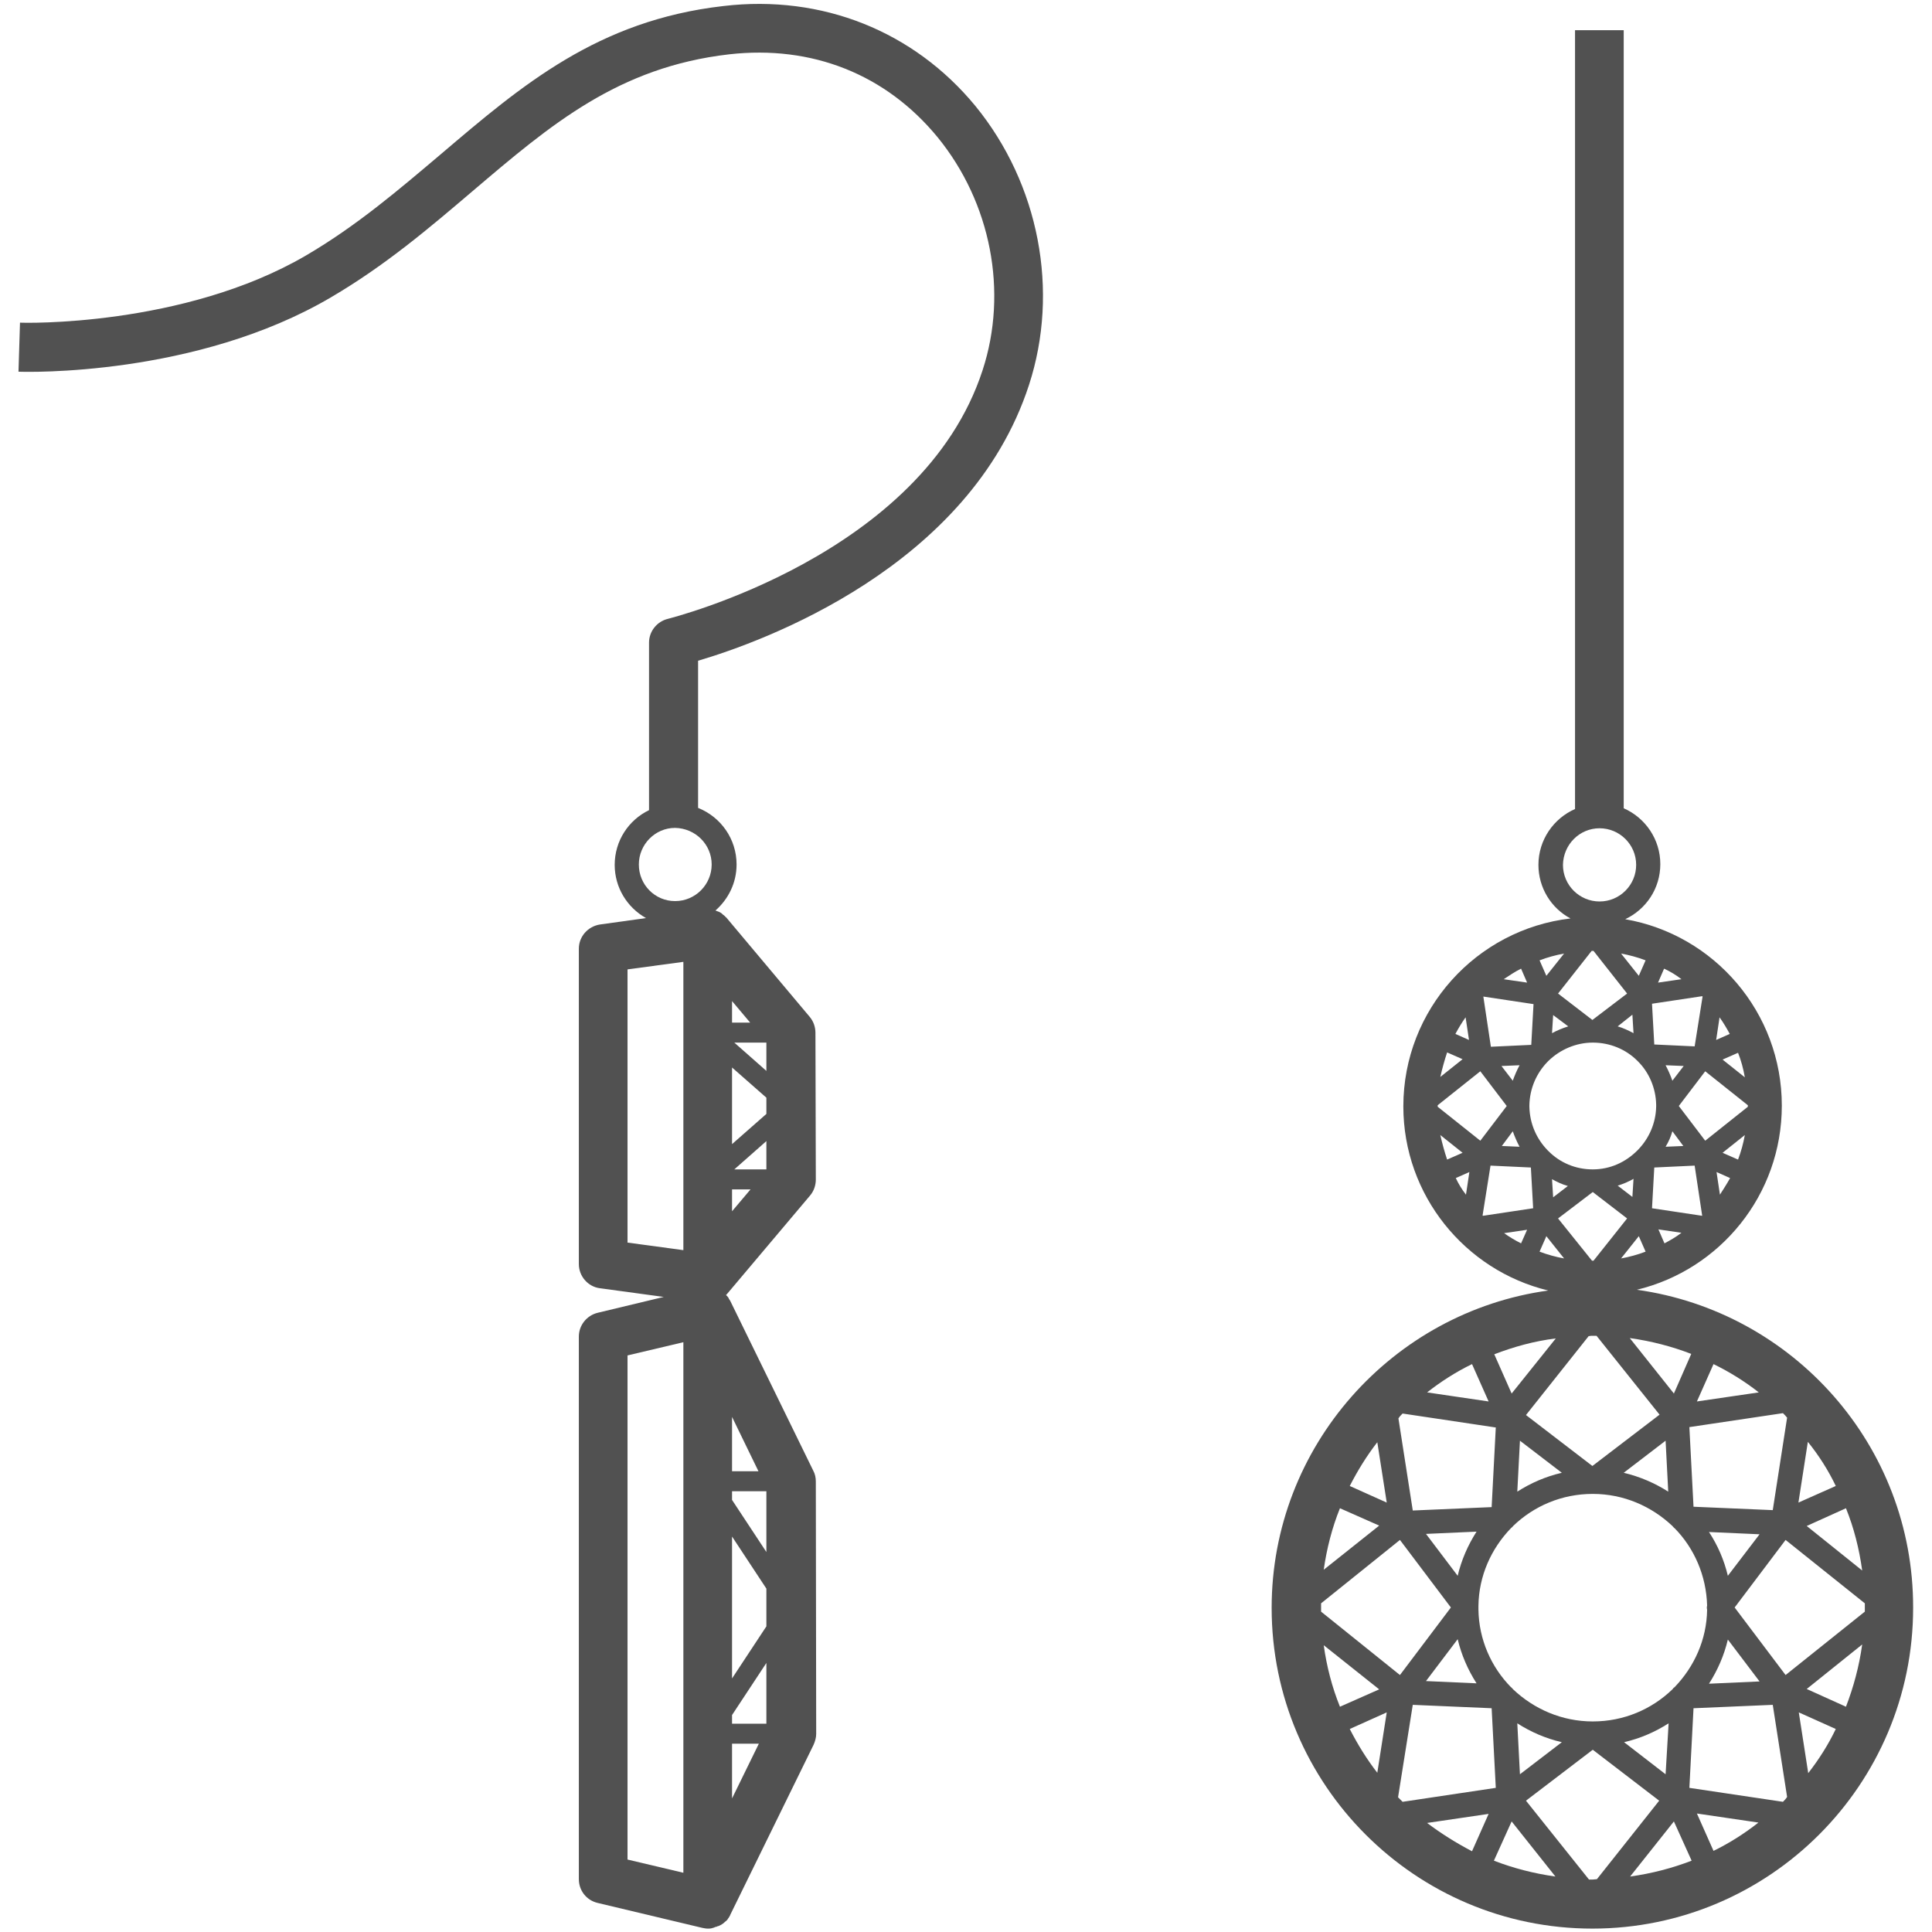
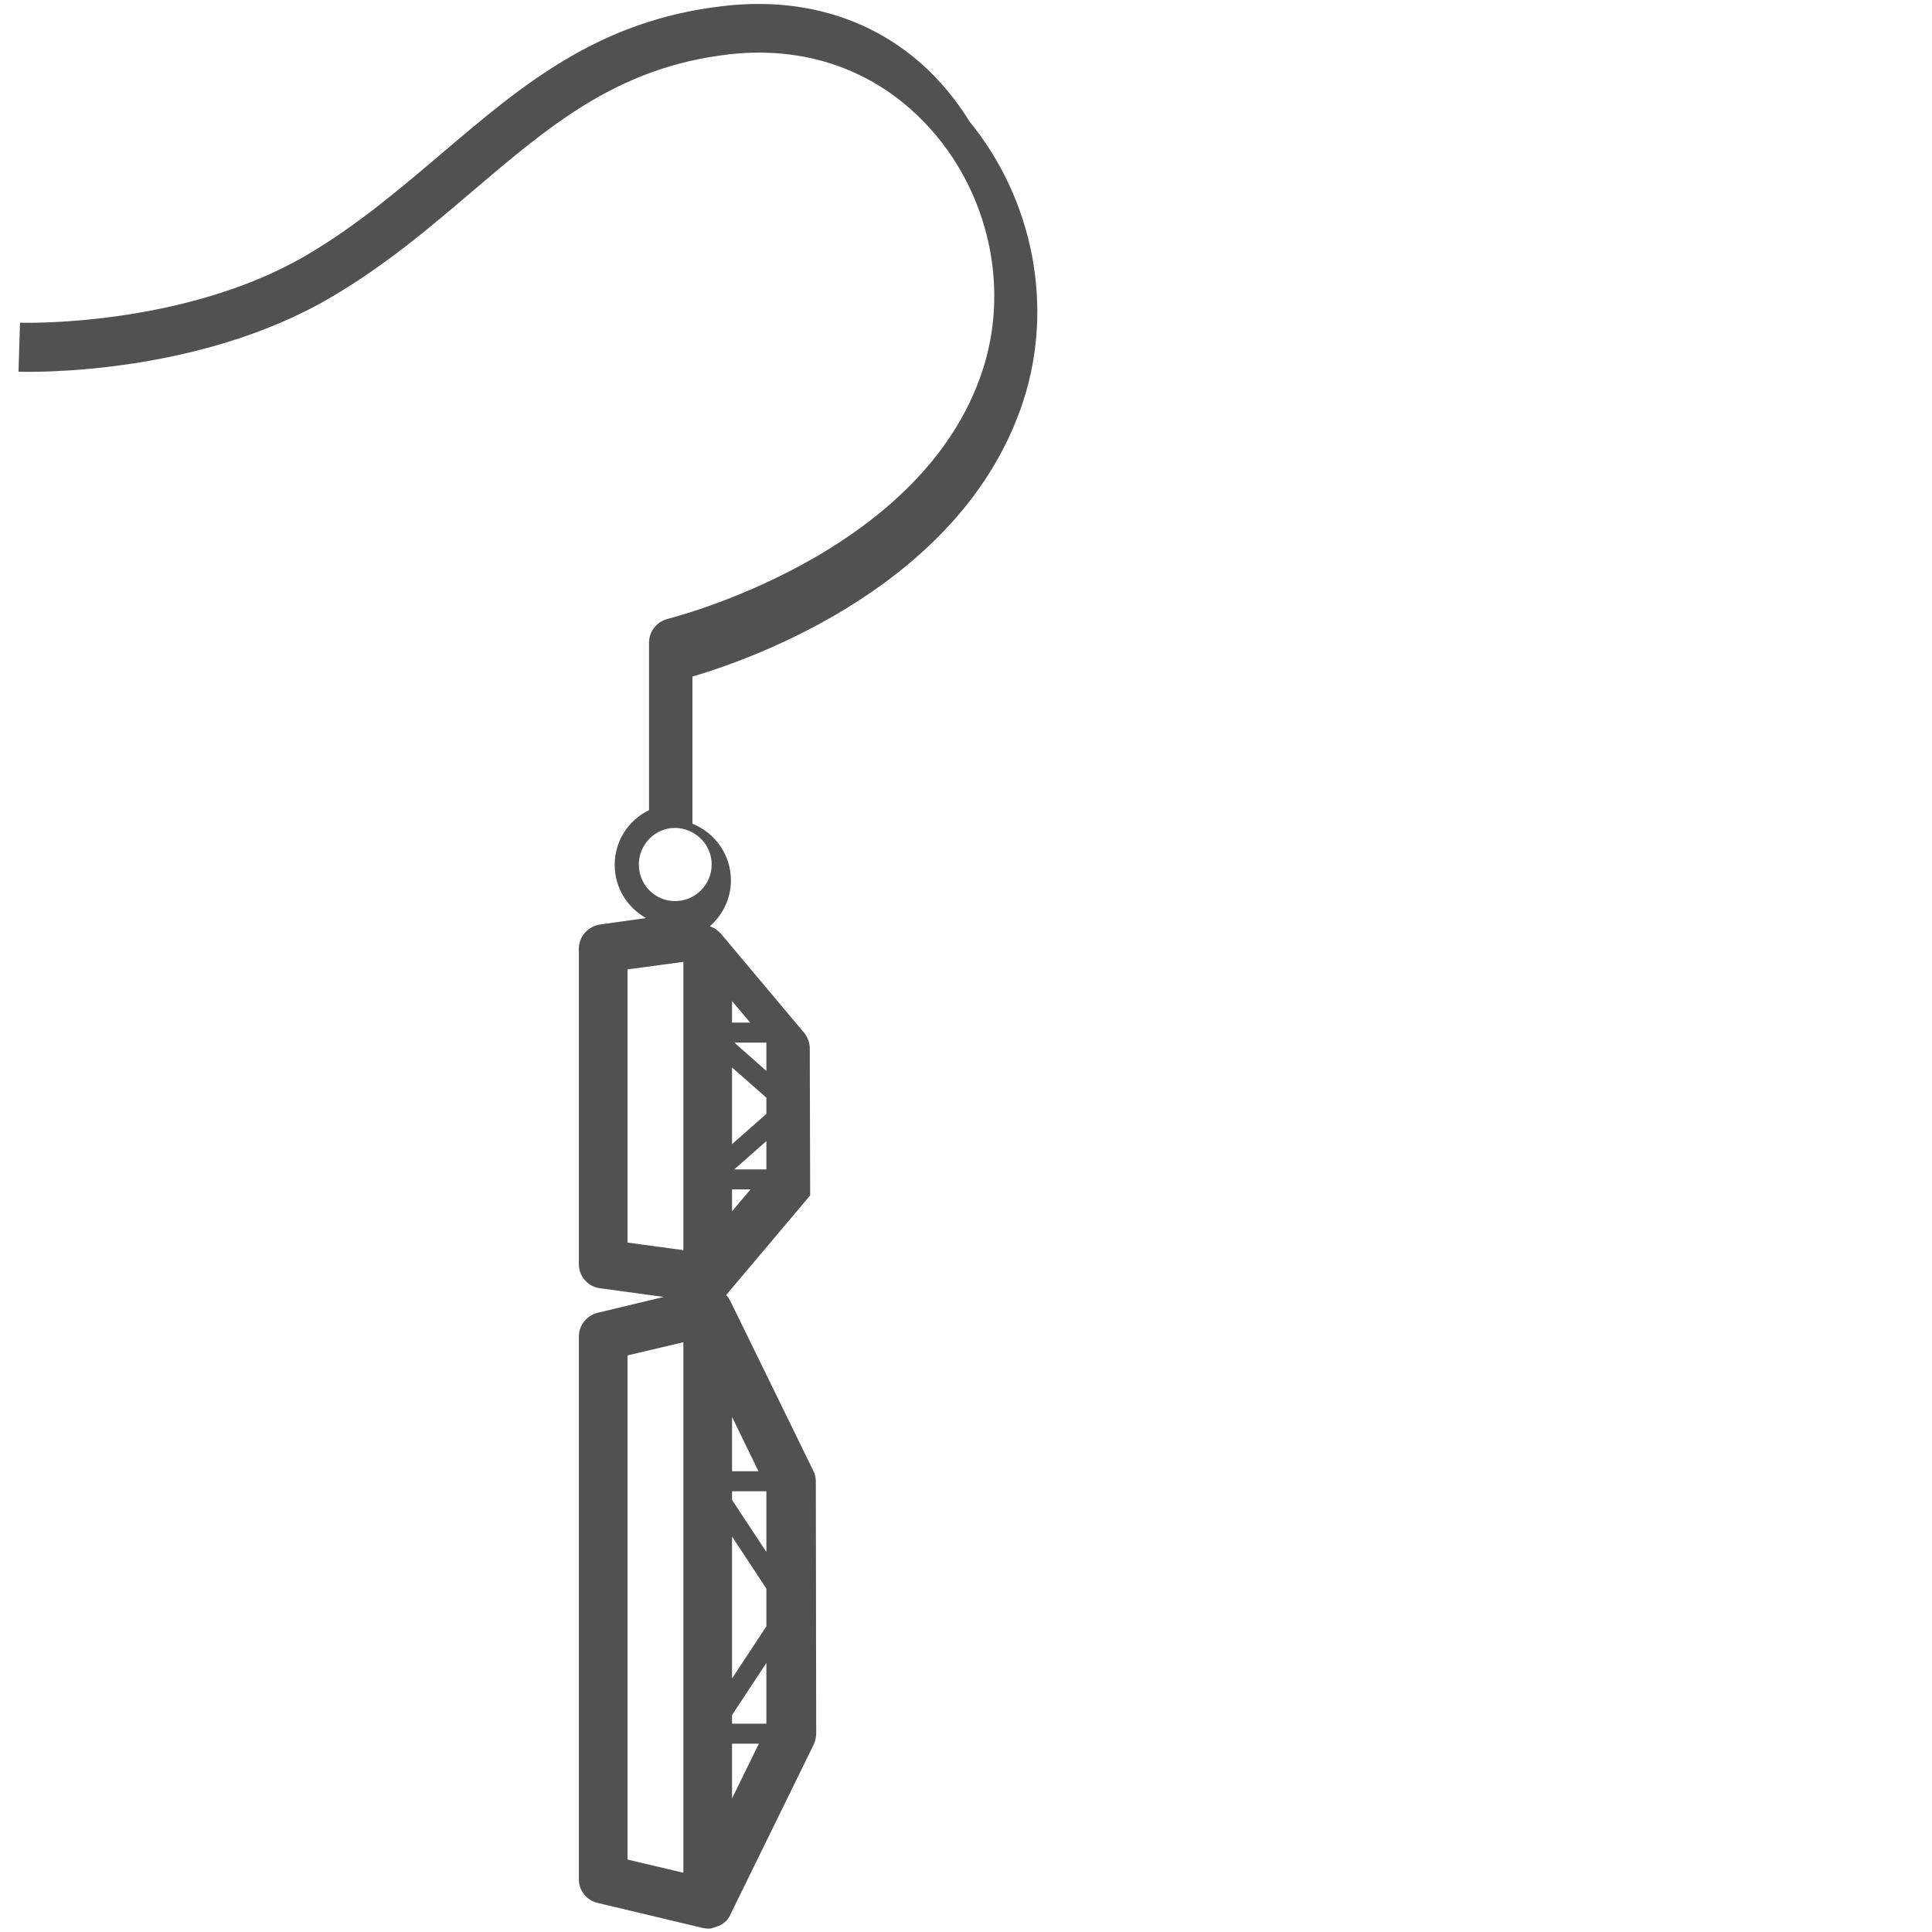
<svg xmlns="http://www.w3.org/2000/svg" version="1.1" id="icon" x="0px" y="0px" viewBox="0 0 512 512" style="enable-background:new 0 0 512 512;" xml:space="preserve">
  <style type="text/css">
	.st0{fill:#515151;}
</style>
  <g>
-     <path class="st0" d="M433.8,341.8c22-5.3,38.4-25.1,38.4-48.8c0-24.7-17.9-45.3-41.5-49.4c5.5-2.6,9.3-8.1,9.3-14.6   c0-6.6-4-12.3-9.7-14.8V8h-12.9v206.4c-5.7,2.5-9.7,8.2-9.7,14.8c0,6.1,3.4,11.5,8.5,14.2c-24.9,2.9-44.3,24.1-44.3,49.8   c0,23.6,16.4,43.5,38.4,48.8c-41.3,5.7-73.3,41.3-73.3,84.1c0,46.9,38.1,85,85,85s85-38.1,85-85   C507.1,383.1,475.2,347.6,433.8,341.8z M489.2,452.3l-10.4-4.7l14.7-11.8C492.7,441.6,491.2,447.1,489.2,452.3z M454.1,490.5   l-4.4-9.9l16.3,2.4C462.3,485.9,458.4,488.4,454.1,490.5z M422.1,498.1c-0.3,0-0.7,0-1,0l-16.7-20.9l17.7-13.5l17.6,13.5L423.2,498   C422.8,498,422.5,498.1,422.1,498.1z M378.2,483.1l16.3-2.4l-4.4,9.9C385.9,488.4,381.9,485.9,378.2,483.1z M355.1,399.7l10.4,4.6   l-14.7,11.7C351.6,410.4,353,404.9,355.1,399.7z M390.1,361.5l4.4,9.9l-16.3-2.4C381.9,366.1,385.8,363.6,390.1,361.5z M466.1,369   l-16.4,2.4l4.4-9.9C458.4,363.6,462.4,366.1,466.1,369z M494.2,426c0,0.4,0,0.7,0,1.1l-21,16.8L459.7,426l13.5-17.9l21,16.8   C494.2,425.3,494.2,425.7,494.2,426z M441.4,470.2l-11-8.5c4.3-1,8.2-2.7,11.8-5L441.4,470.2z M350.1,426c0-0.4,0-0.7,0-1.1   l20.9-16.8l13.5,17.9L371,443.9l-20.9-16.8C350.1,426.7,350.1,426.4,350.1,426z M402.8,381.8l11.1,8.5c-4.3,1-8.2,2.7-11.8,5   L402.8,381.8z M422.1,354c0.3,0,0.6,0,1,0l16.7,20.9L422,388.5l-17.6-13.5l16.6-20.9C421.4,354,421.8,354,422.1,354z M457.9,417.6   c-1-4.2-2.7-8.1-5-11.6l13.4,0.6L457.9,417.6z M443.2,447.7c-5.5,5.3-12.9,8.5-21.1,8.5s-15.6-3.3-21.1-8.5   c-0.2-0.2-0.4-0.5-0.6-0.6c-5.2-5.3-8.5-12.6-8.6-20.6c0-0.1,0-0.3,0-0.5c0-0.1,0-0.3,0-0.4c0.1-8,3.4-15.2,8.6-20.6   c0.2-0.2,0.5-0.4,0.6-0.6c5.5-5.3,12.9-8.5,21.1-8.5s15.6,3.3,21.1,8.5c0.2,0.2,0.4,0.5,0.6,0.6c5.2,5.3,8.4,12.6,8.6,20.5   c-0.1,0.4-0.1,0.7,0,1.1c-0.1,7.9-3.4,15.1-8.6,20.5C443.6,447.2,443.4,447.4,443.2,447.7z M441.4,381.8l0.7,13.5   c-3.6-2.3-7.6-4-11.8-5L441.4,381.8z M386.3,417.6l-8.4-11.1l13.4-0.6C389,409.5,387.3,413.4,386.3,417.6z M386.3,434.4   c1,4.2,2.7,8.1,5,11.7l-13.4-0.6L386.3,434.4z M402.8,470.2l-0.7-13.5c3.6,2.3,7.5,4,11.8,5L402.8,470.2z M457.9,434.5l8.4,11.1   l-13.4,0.6C455.2,442.6,456.9,438.7,457.9,434.5z M469.8,400.2l-21-0.9l-1.1-21.1l24.8-3.7c0.4,0.4,0.8,0.8,1.1,1.2L469.8,400.2z    M443.6,369.3l-11.7-14.7c5.7,0.8,11.1,2.2,16.3,4.2L443.6,369.3z M400.6,369.3l-4.6-10.4c5.2-2,10.6-3.5,16.3-4.2L400.6,369.3z    M371.7,374.6l24.7,3.7l-1.1,21.1l-20.9,0.9l-3.8-24.4C370.9,375.4,371.3,375,371.7,374.6z M350.8,436l14.7,11.7l-10.4,4.6   C353,447.1,351.6,441.7,350.8,436z M374.4,451.8l20.9,0.9l1.1,21.1l-24.7,3.7c-0.4-0.4-0.8-0.8-1.2-1.2L374.4,451.8z M400.6,482.7   l11.6,14.6c-5.7-0.8-11.1-2.2-16.3-4.2L400.6,482.7z M443.6,482.7l4.7,10.4c-5.2,2-10.6,3.4-16.3,4.2L443.6,482.7z M472.5,477.5   l-24.8-3.7l1.1-21.1l21-0.9l3.8,24.4C473.3,476.7,472.9,477.1,472.5,477.5z M478.8,404.4l10.4-4.7c2.1,5.2,3.5,10.7,4.3,16.5   L478.8,404.4z M486.5,393.8l-9.9,4.4l2.5-16.1C482,385.7,484.5,389.6,486.5,393.8z M398.6,326.8l6.1-0.9l-1.6,3.6   C401.5,328.7,400,327.8,398.6,326.8z M383.5,278.9l4.1,1.8l-5.9,4.7C382.2,283.2,382.8,281,383.5,278.9z M403.1,256.7l1.6,3.7   l-6.2-0.9C400,258.5,401.5,257.5,403.1,256.7z M445.6,259.5l-6.2,0.9l1.6-3.7C442.7,257.5,444.2,258.4,445.6,259.5z M460.6,307.3   l-4.1-1.8l5.9-4.7C462,303,461.4,305.2,460.6,307.3z M441.1,329.5l-1.6-3.7l6.1,0.9C444.2,327.8,442.6,328.7,441.1,329.5z    M381,293.1c0-0.1,0-0.1,0-0.2l11.3-9l7,9.2l-7,9.2l-11.3-9C381,293.2,381,293.2,381,293.1z M463.2,293.1c0,0.1,0,0.2,0,0.2   l-11.3,9l-7-9.2l7-9.2l11.3,9C463.2,293,463.2,293,463.2,293.1z M422.1,309.9c-4.6,0-8.7-1.8-11.7-4.8c-0.1-0.1-0.2-0.2-0.3-0.3   c-2.9-3-4.7-7-4.8-11.5c0-0.1,0-0.1,0-0.2c0-0.1,0-0.1,0-0.2c0.1-4.5,1.9-8.5,4.8-11.5c0.1-0.1,0.2-0.2,0.3-0.3   c3-2.9,7.2-4.8,11.7-4.8c4.6,0,8.8,1.8,11.8,4.8c0.1,0.1,0.1,0.1,0.2,0.2c2.9,2.9,4.7,7,4.8,11.4c0,0.1,0,0.2,0,0.3   c0,0.1,0,0.2,0,0.3c-0.1,4.4-1.9,8.4-4.8,11.4c-0.1,0.1-0.1,0.1-0.2,0.2C430.8,308,426.7,309.9,422.1,309.9z M443.2,299.8l2.9,3.9   l-4.7,0.2C442.2,302.6,442.8,301.2,443.2,299.8z M443.2,286.4c-0.5-1.4-1.1-2.8-1.8-4.1l4.8,0.2L443.2,286.4z M432.6,268.9l0.3,4.9   c-1.3-0.7-2.8-1.4-4.2-1.8L432.6,268.9z M411.3,273.8l0.3-4.8l4,3C414,272.5,412.6,273.1,411.3,273.8z M400.9,286.4l-3-3.9l4.8-0.2   C402,283.6,401.4,285,400.9,286.4z M400.9,299.8c0.5,1.4,1.1,2.8,1.8,4.1l-4.7-0.2L400.9,299.8z M411.6,317.3l-0.3-4.8   c1.3,0.7,2.7,1.4,4.2,1.8L411.6,317.3z M432.9,312.4l-0.3,4.8l-3.9-3C430.1,313.8,431.5,313.2,432.9,312.4z M434.3,327.6l1.8,4.1   c-2.1,0.8-4.3,1.4-6.5,1.8L434.3,327.6z M451.1,322.2l-13.3-2l0.6-10.8l10.7-0.5L451.1,322.2C451.1,322.1,451.1,322.1,451.1,322.2z    M462.4,285.5l-5.9-4.7l4.1-1.8C461.4,281,462,283.2,462.4,285.5z M449.1,277.3l-10.7-0.5l-0.6-10.8l13.3-2c0,0,0,0,0.1,0.1   L449.1,277.3z M434.3,258.6l-4.7-5.9c2.2,0.4,4.4,1,6.5,1.8L434.3,258.6z M422.1,252c0.1,0,0.1,0,0.2,0l8.9,11.3l-9.2,7l-9.1-7   l8.9-11.3C422,252,422,252,422.1,252z M409.8,258.6l-1.8-4.1c2.1-0.8,4.3-1.4,6.5-1.8L409.8,258.6z M393.1,264.1l13.3,2l-0.6,10.8   l-10.7,0.5L393.1,264.1C393,264.1,393,264.1,393.1,264.1z M381.7,300.8l5.9,4.7l-4.1,1.8C382.8,305.2,382.2,303,381.7,300.8z    M395,308.9l10.7,0.5l0.6,10.8l-13.3,2c0,0-0.1-0.1-0.1-0.1L395,308.9z M409.8,327.6l4.7,5.9c-2.2-0.4-4.4-1-6.5-1.8L409.8,327.6z    M412.9,322.9l9.2-7l9.1,7l-8.9,11.2c-0.1,0-0.1,0-0.2,0c-0.1,0-0.1,0-0.2,0L412.9,322.9z M455.8,316.6l-0.9-6l3.6,1.6   C457.6,313.8,456.7,315.2,455.8,316.6z M458.4,274l-3.6,1.6l0.9-6C456.7,271,457.6,272.5,458.4,274z M423.9,219.5   c5.3,0,9.7,4.3,9.7,9.7c0,5.3-4.3,9.7-9.7,9.7c-5.3,0-9.7-4.3-9.7-9.7C414.3,223.8,418.6,219.5,423.9,219.5z M388.4,269.6l0.9,6   l-3.6-1.6C386.5,272.5,387.4,271,388.4,269.6z M385.8,312.2l3.6-1.6l-0.9,6C387.4,315.2,386.5,313.7,385.8,312.2z M365,382.2   l2.5,16l-9.8-4.4C359.8,389.7,362.2,385.8,365,382.2z M357.7,458.2l9.8-4.4l-2.5,16C362.2,466.2,359.8,462.3,357.7,458.2z    M479.2,469.9l-2.5-16.1l9.8,4.4C484.5,462.4,482,466.3,479.2,469.9z" />
-     <path class="st0" d="M191.7,1.6c-33.3,3.8-53.4,21-74.8,39.2c-11,9.3-22.3,19-35.8,26.9C48.6,86.7,5.8,85.6,5.3,85.5L4.9,98.5   c2,0.1,47.1,1.3,82.8-19.7c14.5-8.5,26.2-18.5,37.6-28.2c20.7-17.6,38.5-32.8,67.9-36.2c22-2.5,41.6,5.3,55.3,22   c14.1,17.3,18.7,40.9,11.9,61.7c-16,49.2-82.8,65.7-83.4,65.9c-2.9,0.7-5,3.3-5,6.3v44.4c-5.4,2.6-9.1,8.1-9.1,14.5   c0,6,3.3,11.3,8.3,14.1l-12.2,1.7c-3.2,0.5-5.6,3.2-5.6,6.4v83.6c0,3.2,2.4,6,5.6,6.4l16.9,2.3l-17.5,4.2c-2.9,0.7-5,3.3-5,6.3   v143.8c0,3,2,5.6,5,6.3l27.7,6.6c0.5,0.1,1,0.2,1.5,0.2c0.3,0,0.7,0,1-0.1c0.1,0,0.2,0,0.3-0.1c0.2,0,0.4-0.1,0.6-0.2   c0.1,0,0.2-0.1,0.4-0.1c0.2-0.1,0.4-0.2,0.6-0.2c0.1-0.1,0.2-0.1,0.4-0.2c0.2-0.1,0.3-0.2,0.5-0.3c0.1-0.1,0.2-0.1,0.3-0.2   c0,0,0.1-0.1,0.1-0.1c0,0,0.1-0.1,0.1-0.1c0.2-0.1,0.3-0.3,0.5-0.4c0.1-0.1,0.2-0.2,0.3-0.3c0.1-0.1,0.2-0.2,0.2-0.3   c0.1-0.1,0.2-0.3,0.3-0.4c0-0.1,0.1-0.2,0.1-0.2c0.1-0.1,0.2-0.3,0.2-0.4l22.1-45.1c0.4-0.9,0.7-1.9,0.7-2.9l-0.1-66.9   c0-1-0.2-2-0.7-2.9l-22-45c-0.1-0.1-0.1-0.2-0.2-0.3c-0.1-0.1-0.2-0.3-0.2-0.4c-0.1-0.1-0.2-0.3-0.3-0.4c-0.1-0.1-0.1-0.2-0.2-0.2   c-0.1-0.1-0.1-0.1-0.2-0.2c0,0,0,0,0,0c0.1-0.1,0.1-0.1,0.2-0.2l22.1-26.2c1-1.2,1.5-2.7,1.5-4.2l-0.1-38.9c0-1.5-0.5-3-1.5-4.2   l-22-26.2c0-0.1-0.1-0.1-0.1-0.1c-0.1-0.1-0.2-0.2-0.4-0.4c-0.1-0.1-0.3-0.3-0.5-0.4c-0.1-0.1-0.2-0.2-0.3-0.3   c-0.5-0.4-1.1-0.6-1.7-0.8c3.4-3,5.6-7.3,5.6-12.2c0-6.8-4.2-12.6-10.2-15v-39c17-5,72-24.8,87.7-73.1c8.1-24.9,2.7-53.2-14.2-73.9   C242.2,8.3,217.9-1.5,191.7,1.6z M203.1,395.2l0,16.1l-9.1-13.8v-2.3H203.1z M203.1,421l0,10l-9.1,13.8v-37.6L203.1,421z    M194,454.5l9.1-13.8l0,16.1H194V454.5z M194,389.9v-14.4l7,14.4H194z M194,282.9l9.1,8l0,4.3l-9.1,8V282.9z M203.1,276.3l0,7.5   l-8.5-7.5H203.1z M203.1,302.4l0,7.5h-8.5L203.1,302.4z M194,271v-5.7l4.8,5.7H194z M166.3,256.9l14.8-2v76.4l-14.8-2V256.9z    M166.3,359.2l14.8-3.5v140.6l-14.8-3.5V359.2z M194,462.1h7.1l-7.1,14.5V462.1z M194,315.2h4.9L194,321V315.2z M188.6,229.1   c0,5.3-4.3,9.7-9.7,9.7c-5.3,0-9.6-4.3-9.6-9.7c0-5.3,4.3-9.7,9.6-9.7C184.3,219.5,188.6,223.8,188.6,229.1z" />
+     <path class="st0" d="M191.7,1.6c-33.3,3.8-53.4,21-74.8,39.2c-11,9.3-22.3,19-35.8,26.9C48.6,86.7,5.8,85.6,5.3,85.5L4.9,98.5   c2,0.1,47.1,1.3,82.8-19.7c14.5-8.5,26.2-18.5,37.6-28.2c20.7-17.6,38.5-32.8,67.9-36.2c22-2.5,41.6,5.3,55.3,22   c14.1,17.3,18.7,40.9,11.9,61.7c-16,49.2-82.8,65.7-83.4,65.9c-2.9,0.7-5,3.3-5,6.3v44.4c-5.4,2.6-9.1,8.1-9.1,14.5   c0,6,3.3,11.3,8.3,14.1l-12.2,1.7c-3.2,0.5-5.6,3.2-5.6,6.4v83.6c0,3.2,2.4,6,5.6,6.4l16.9,2.3l-17.5,4.2c-2.9,0.7-5,3.3-5,6.3   v143.8c0,3,2,5.6,5,6.3l27.7,6.6c0.5,0.1,1,0.2,1.5,0.2c0.3,0,0.7,0,1-0.1c0.1,0,0.2,0,0.3-0.1c0.2,0,0.4-0.1,0.6-0.2   c0.1,0,0.2-0.1,0.4-0.1c0.2-0.1,0.4-0.2,0.6-0.2c0.1-0.1,0.2-0.1,0.4-0.2c0.2-0.1,0.3-0.2,0.5-0.3c0.1-0.1,0.2-0.1,0.3-0.2   c0,0,0.1-0.1,0.1-0.1c0,0,0.1-0.1,0.1-0.1c0.2-0.1,0.3-0.3,0.5-0.4c0.1-0.1,0.2-0.2,0.3-0.3c0.1-0.1,0.2-0.2,0.2-0.3   c0.1-0.1,0.2-0.3,0.3-0.4c0-0.1,0.1-0.2,0.1-0.2c0.1-0.1,0.2-0.3,0.2-0.4l22.1-45.1c0.4-0.9,0.7-1.9,0.7-2.9l-0.1-66.9   c0-1-0.2-2-0.7-2.9l-22-45c-0.1-0.1-0.1-0.2-0.2-0.3c-0.1-0.1-0.2-0.3-0.2-0.4c-0.1-0.1-0.2-0.3-0.3-0.4c-0.1-0.1-0.1-0.2-0.2-0.2   c-0.1-0.1-0.1-0.1-0.2-0.2c0,0,0,0,0,0c0.1-0.1,0.1-0.1,0.2-0.2l22.1-26.2l-0.1-38.9c0-1.5-0.5-3-1.5-4.2   l-22-26.2c0-0.1-0.1-0.1-0.1-0.1c-0.1-0.1-0.2-0.2-0.4-0.4c-0.1-0.1-0.3-0.3-0.5-0.4c-0.1-0.1-0.2-0.2-0.3-0.3   c-0.5-0.4-1.1-0.6-1.7-0.8c3.4-3,5.6-7.3,5.6-12.2c0-6.8-4.2-12.6-10.2-15v-39c17-5,72-24.8,87.7-73.1c8.1-24.9,2.7-53.2-14.2-73.9   C242.2,8.3,217.9-1.5,191.7,1.6z M203.1,395.2l0,16.1l-9.1-13.8v-2.3H203.1z M203.1,421l0,10l-9.1,13.8v-37.6L203.1,421z    M194,454.5l9.1-13.8l0,16.1H194V454.5z M194,389.9v-14.4l7,14.4H194z M194,282.9l9.1,8l0,4.3l-9.1,8V282.9z M203.1,276.3l0,7.5   l-8.5-7.5H203.1z M203.1,302.4l0,7.5h-8.5L203.1,302.4z M194,271v-5.7l4.8,5.7H194z M166.3,256.9l14.8-2v76.4l-14.8-2V256.9z    M166.3,359.2l14.8-3.5v140.6l-14.8-3.5V359.2z M194,462.1h7.1l-7.1,14.5V462.1z M194,315.2h4.9L194,321V315.2z M188.6,229.1   c0,5.3-4.3,9.7-9.7,9.7c-5.3,0-9.6-4.3-9.6-9.7c0-5.3,4.3-9.7,9.6-9.7C184.3,219.5,188.6,223.8,188.6,229.1z" />
  </g>
</svg>